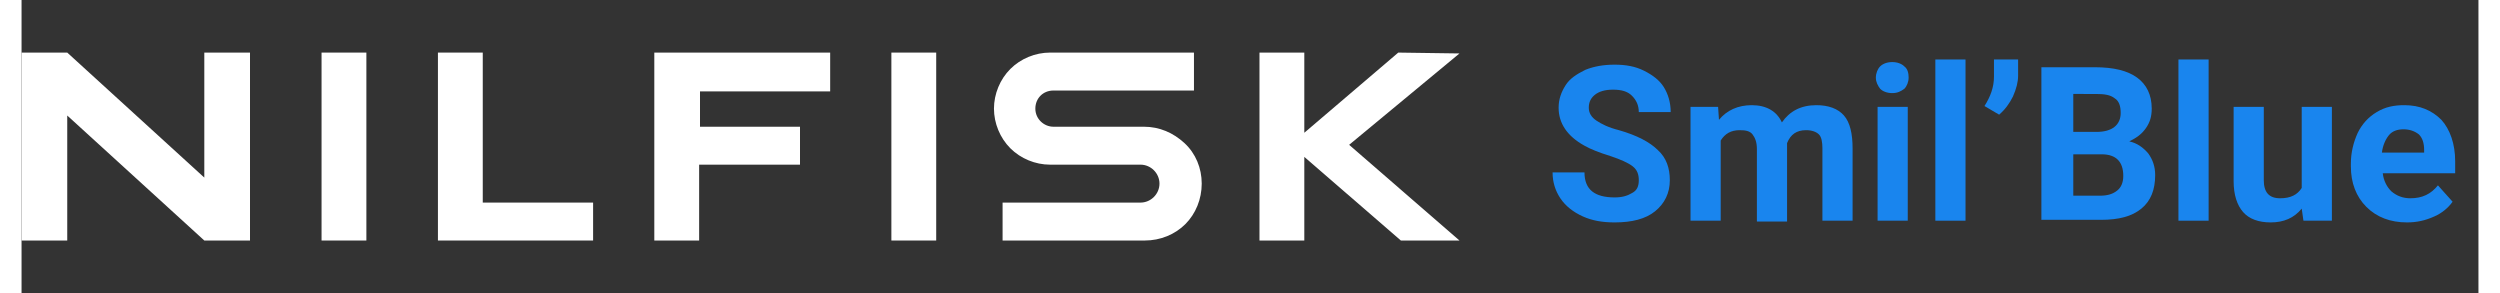
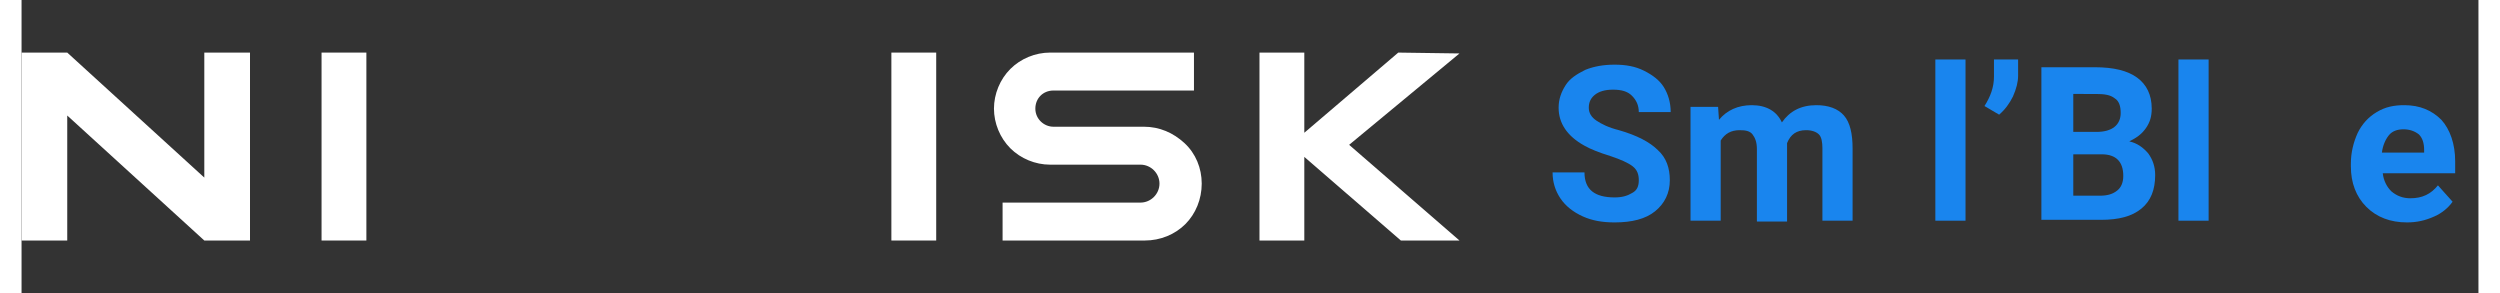
<svg xmlns="http://www.w3.org/2000/svg" width="290" height="34" version="1.1" id="Calque_1" x="0px" y="0px" viewBox="0 0 285 34" style="enable-background:new 0 0 285 34;" xml:space="preserve">
  <rect x="0" y="0" width="285" height="34" fill="#333333" stroke="none" />
  <style type="text/css">
	.st0{fill:#FFFFFF;}
	.st1{enable-background:new    ;}
	.st2{fill:#1985EE;}
</style>
  <path class="st0" d="M119.3,6.1c-1.7,0-3.4,0.7-4.6,1.9c-1.2,1.2-1.9,2.9-1.9,4.6s0.7,3.4,1.9,4.6c1.2,1.2,2.9,1.9,4.6,1.9  c3.5,0,7,0,10.5,0c1.2,0,2.2,1,2.2,2.2c0,1.2-1,2.2-2.2,2.2c-5.3,0-10.7,0-16,0v4.4h16.5c1.8,0,3.5-0.7,4.7-1.9  c1.2-1.2,1.9-2.9,1.9-4.7c0-1.8-0.7-3.5-2-4.7s-2.9-1.9-4.7-1.9c-3.5,0-7,0-10.5,0c-1.1,0-2.1-0.9-2.1-2.1s0.9-2.1,2.1-2.1  c5.4,0,10.9,0,16.3,0V6.1C130.4,6.1,124.8,6.1,119.3,6.1L119.3,6.1z" />
  <path class="st0" d="M21.2,6.1v14.5L5.3,6.1H0v21.8h5.3V13.4l15.9,14.5h5.3V6.1C26.4,6.1,21.2,6.1,21.2,6.1z" />
-   <path class="st0" d="M53.5,6.1h-5.2v21.8h18v-4.4H53.5V6.1z" />
  <path class="st0" d="M159.7,6.1l-10.9,9.3V6.1h-5.2v21.8h5.2v-9.7l11.2,9.7h6.8L154,16.8l0,0l12.8-10.6L159.7,6.1L159.7,6.1z" />
  <path class="st0" d="M100.9,6.1h5.2v21.8h-5.2V6.1z" />
-   <path class="st0" d="M90.3,19.1v-4.4H78.7v-4.1h15.1V6.1H73.4v21.8h5.2v-8.8C78.7,19.1,90.3,19.1,90.3,19.1z" />
  <path class="st0" d="M34.8,6.1H40v21.8h-5.2V6.1z" />
  <g>
    <g class="st1">
      <path class="st2" d="M187.6,20.9c0-0.7-0.2-1.2-0.7-1.6c-0.5-0.4-1.4-0.8-2.6-1.2c-1.3-0.4-2.3-0.8-3-1.2c-2-1.1-3-2.6-3-4.4    c0-1,0.3-1.8,0.8-2.6c0.5-0.8,1.3-1.3,2.3-1.8c1-0.4,2.1-0.6,3.4-0.6c1.3,0,2.4,0.2,3.4,0.7c1,0.5,1.8,1.1,2.3,1.9    c0.5,0.8,0.8,1.8,0.8,2.9h-3.7c0-0.8-0.3-1.4-0.8-1.9c-0.5-0.5-1.2-0.7-2.2-0.7c-0.9,0-1.6,0.2-2.1,0.6s-0.7,0.9-0.7,1.5    c0,0.6,0.3,1.1,0.9,1.5s1.4,0.8,2.6,1.1c2.1,0.6,3.6,1.4,4.5,2.3c1,0.9,1.4,2.1,1.4,3.5c0,1.5-0.6,2.7-1.7,3.6s-2.7,1.3-4.7,1.3    c-1.4,0-2.6-0.2-3.7-0.7c-1.1-0.5-2-1.2-2.6-2.1c-0.6-0.9-0.9-1.9-0.9-3h3.7c0,2,1.2,2.9,3.5,2.9c0.9,0,1.5-0.2,2-0.5    C187.4,22.1,187.6,21.6,187.6,20.9z" />
      <path class="st2" d="M196.8,12.4l0.1,1.5c0.9-1.1,2.2-1.7,3.8-1.7c1.7,0,2.9,0.7,3.5,2c0.9-1.3,2.2-2,4-2c1.4,0,2.5,0.4,3.2,1.2    s1,2.1,1,3.8v8.4h-3.5v-8.4c0-0.7-0.1-1.3-0.4-1.6c-0.3-0.3-0.8-0.5-1.5-0.5c-1.1,0-1.8,0.5-2.2,1.5l0,9.1h-3.5v-8.4    c0-0.8-0.2-1.3-0.5-1.7s-0.8-0.5-1.5-0.5c-1,0-1.7,0.4-2.2,1.2v9.3h-3.5V12.4H196.8z" />
-       <path class="st2" d="M215.1,9c0-0.5,0.2-1,0.5-1.3s0.8-0.5,1.4-0.5c0.6,0,1.1,0.2,1.4,0.5c0.4,0.3,0.5,0.8,0.5,1.3    c0,0.5-0.2,1-0.5,1.3c-0.4,0.3-0.8,0.5-1.4,0.5c-0.6,0-1.1-0.2-1.4-0.5C215.3,9.9,215.1,9.5,215.1,9z M218.8,25.6h-3.5V12.4h3.5    V25.6z" />
      <path class="st2" d="M225.5,25.6h-3.5V6.9h3.5V25.6z" />
      <path class="st2" d="M229.4,13.3l-1.7-1c0.7-1.1,1.1-2.2,1.1-3.4V6.9h2.8v1.9c0,0.7-0.2,1.5-0.6,2.4    C230.6,12,230.1,12.7,229.4,13.3z" />
      <path class="st2" d="M234.3,25.6V7.8h6.2c2.2,0,3.8,0.4,4.9,1.2c1.1,0.8,1.7,2,1.7,3.6c0,0.9-0.2,1.6-0.7,2.3s-1.1,1.1-1.9,1.5    c0.9,0.2,1.6,0.7,2.2,1.4c0.5,0.7,0.8,1.5,0.8,2.5c0,1.7-0.5,3-1.6,3.9c-1.1,0.9-2.6,1.3-4.7,1.3H234.3z M238,15.3h2.7    c1.8,0,2.8-0.8,2.8-2.2c0-0.8-0.2-1.4-0.7-1.7c-0.5-0.4-1.2-0.5-2.2-0.5H238V15.3z M238,17.9v4.8h3.1c0.9,0,1.5-0.2,2-0.6    s0.7-1,0.7-1.7c0-1.6-0.8-2.5-2.5-2.5H238z" />
-       <path class="st2" d="M253.7,25.6h-3.5V6.9h3.5V25.6z" />
-       <path class="st2" d="M264.5,24.2c-0.9,1.1-2.1,1.6-3.6,1.6c-1.4,0-2.5-0.4-3.2-1.2c-0.7-0.8-1.1-2-1.1-3.6v-8.6h3.5v8.5    c0,1.4,0.6,2.1,1.9,2.1c1.2,0,2-0.4,2.5-1.2v-9.4h3.5v13.2h-3.3L264.5,24.2z" />
+       <path class="st2" d="M253.7,25.6h-3.5V6.9h3.5V25.6" />
      <path class="st2" d="M276.7,25.8c-1.9,0-3.5-0.6-4.7-1.8c-1.2-1.2-1.8-2.8-1.8-4.7V19c0-1.3,0.3-2.5,0.8-3.6    c0.5-1,1.2-1.8,2.2-2.4s2-0.8,3.2-0.8c1.8,0,3.2,0.6,4.3,1.7c1,1.1,1.6,2.8,1.6,4.8v1.4h-8.4c0.1,0.9,0.5,1.6,1,2.1    c0.6,0.5,1.3,0.8,2.2,0.8c1.4,0,2.4-0.5,3.2-1.5l1.7,1.9c-0.5,0.7-1.2,1.3-2.1,1.7C278.8,25.6,277.8,25.8,276.7,25.8z M276.3,15    c-0.7,0-1.3,0.2-1.7,0.7c-0.4,0.5-0.7,1.2-0.8,2h4.9v-0.3c0-0.8-0.2-1.4-0.6-1.8C277.6,15.2,277,15,276.3,15z" />
    </g>
  </g>
</svg>